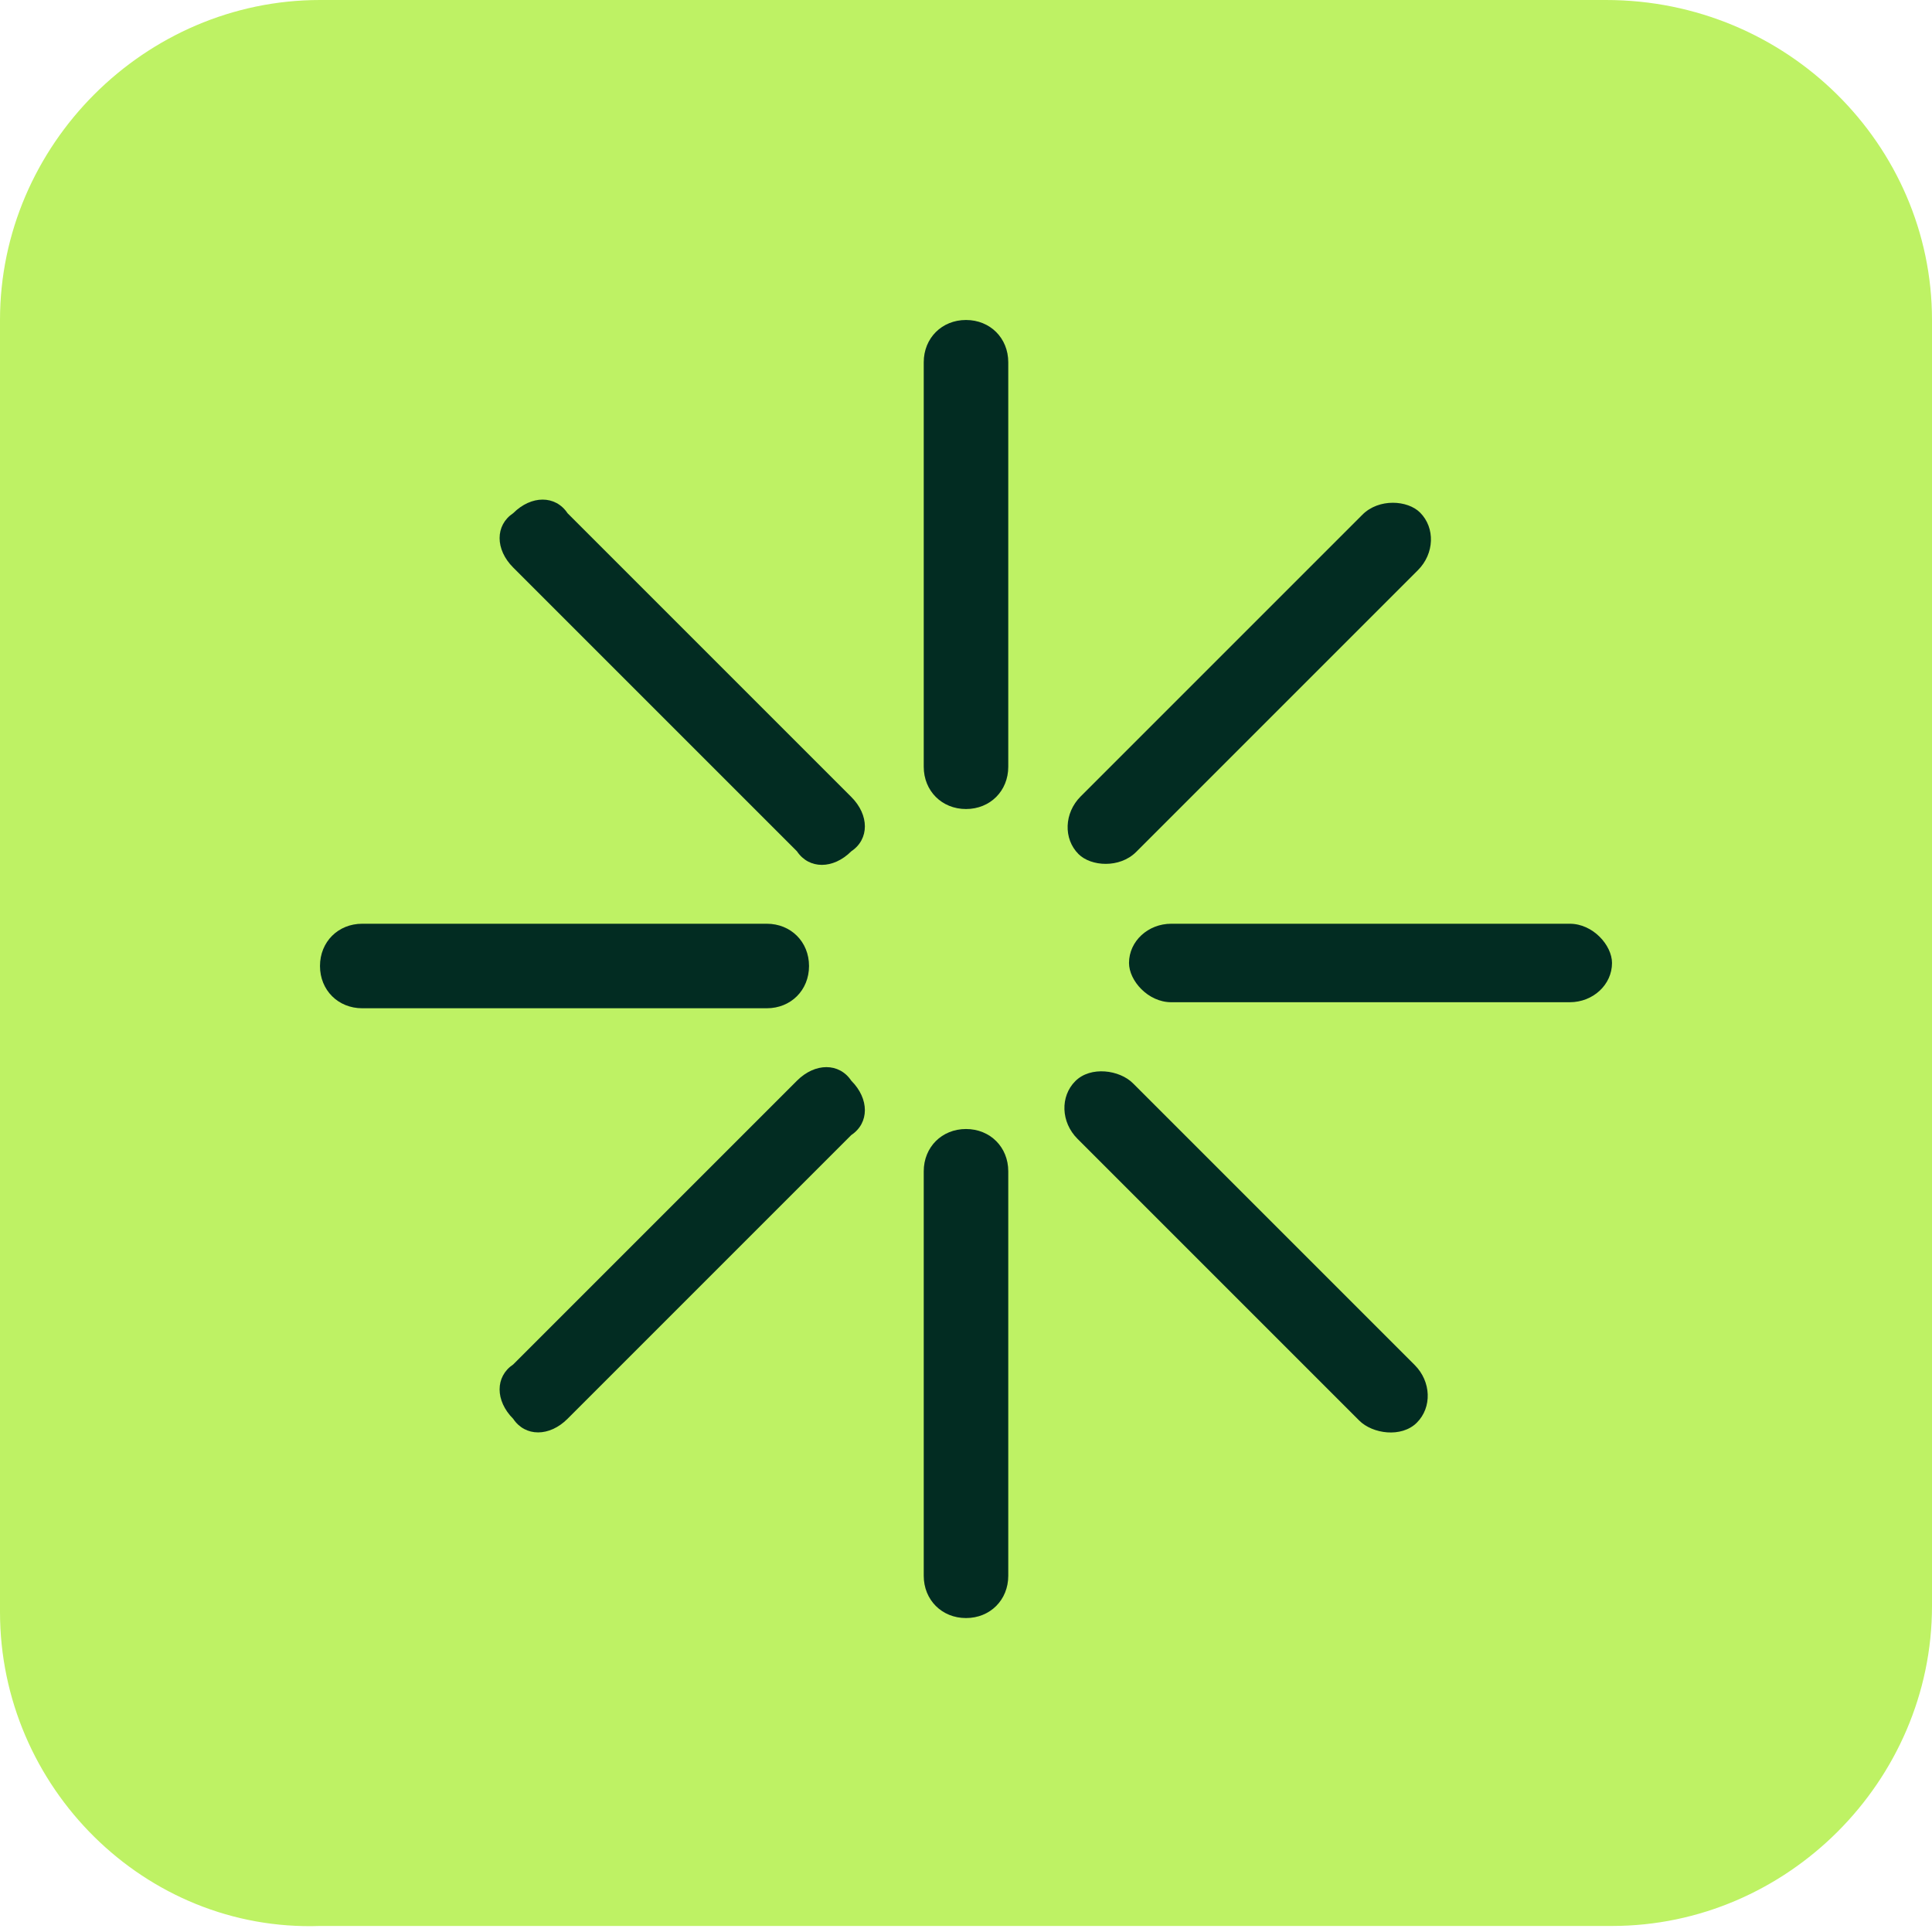
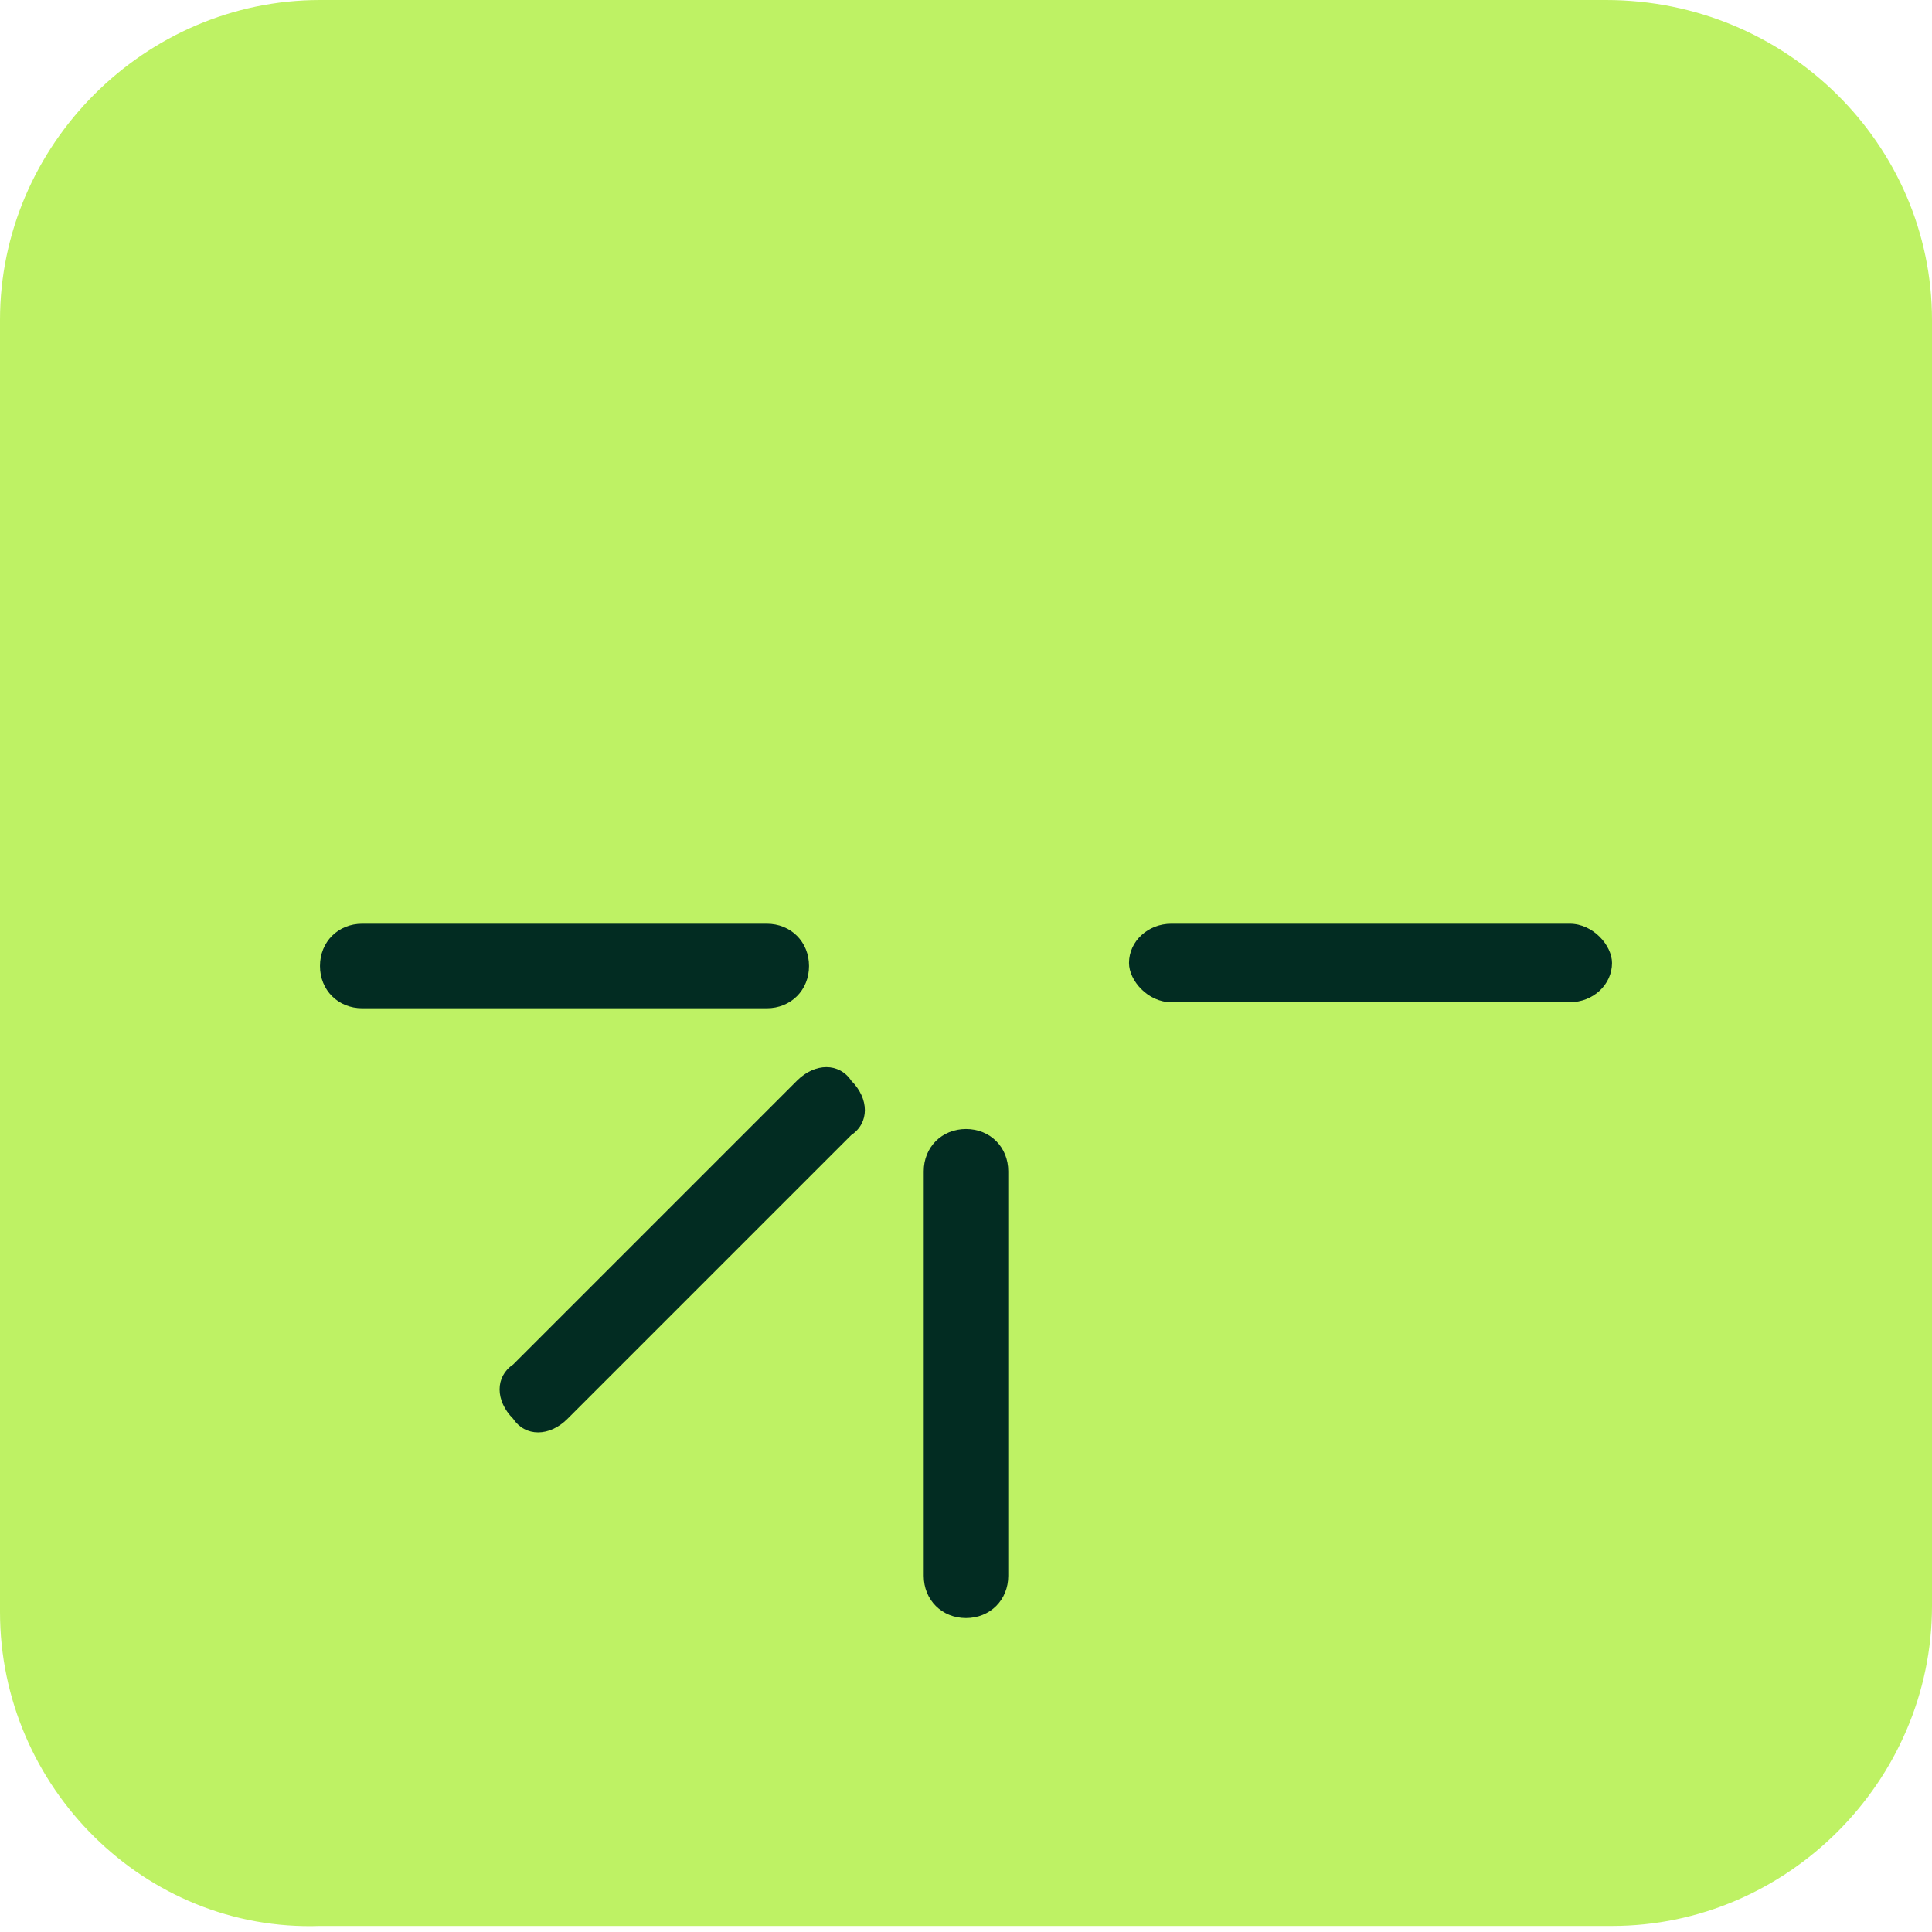
<svg xmlns="http://www.w3.org/2000/svg" id="Layer_1" version="1.1" viewBox="0 0 32 32">
  <defs>
    <style>
      .st0 {
        fill: #022c22;
      }

      .st1 {
        fill: #bef264;
      }
    </style>
  </defs>
  <path class="st1" d="M0,5.3C0,2.4,2.4,0,5.3,0h21.3C29.6,0,32,2.4,32,5.3v21.3c0,2.9-2.4,5.3-5.3,5.3H5.3C2.4,32,0,29.6,0,26.7V5.3Z" />
-   <path class="st0" d="M16,5.3h0c.4,0,.7.3.7.7v6.7c0,.4-.3.7-.7.7h0c-.4,0-.7-.3-.7-.7v-6.7c0-.4.3-.7.7-.7Z" />
  <path class="st0" d="M16,18.7h0c.4,0,.7.3.7.7v6.7c0,.4-.3.7-.7.7h0c-.4,0-.7-.3-.7-.7v-6.7c0-.4.3-.7.7-.7Z" />
-   <rect class="st0" x="16.7" y="10.6" width="8" height="1.3" rx=".7" ry=".7" transform="translate(-1.9 18) rotate(-45)" />
  <path class="st0" d="M14.1,17.9h0c.3.3.3.7,0,.9l-4.7,4.7c-.3.3-.7.3-.9,0h0c-.3-.3-.3-.7,0-.9l4.7-4.7c.3-.3.7-.3.9,0Z" />
  <rect class="st0" x="18.7" y="15.3" width="8" height="1.3" rx=".7" ry=".7" />
-   <path class="st0" d="M5.3,16h0c0-.4.3-.7.7-.7h6.7c.4,0,.7.3.7.7h0c0,.4-.3.7-.7.7h-6.7c-.4,0-.7-.3-.7-.7Z" />
-   <rect class="st0" x="20" y="16.7" width="1.3" height="8" rx=".7" ry=".7" transform="translate(-8.6 20.7) rotate(-45)" />
-   <path class="st0" d="M8.5,8.5h0c.3-.3.7-.3.9,0l4.7,4.7c.3.3.3.7,0,.9h0c-.3.3-.7.3-.9,0l-4.7-4.7c-.3-.3-.3-.7,0-.9Z" />
+   <path class="st0" d="M5.3,16c0-.4.3-.7.7-.7h6.7c.4,0,.7.3.7.7h0c0,.4-.3.7-.7.7h-6.7c-.4,0-.7-.3-.7-.7Z" />
</svg>